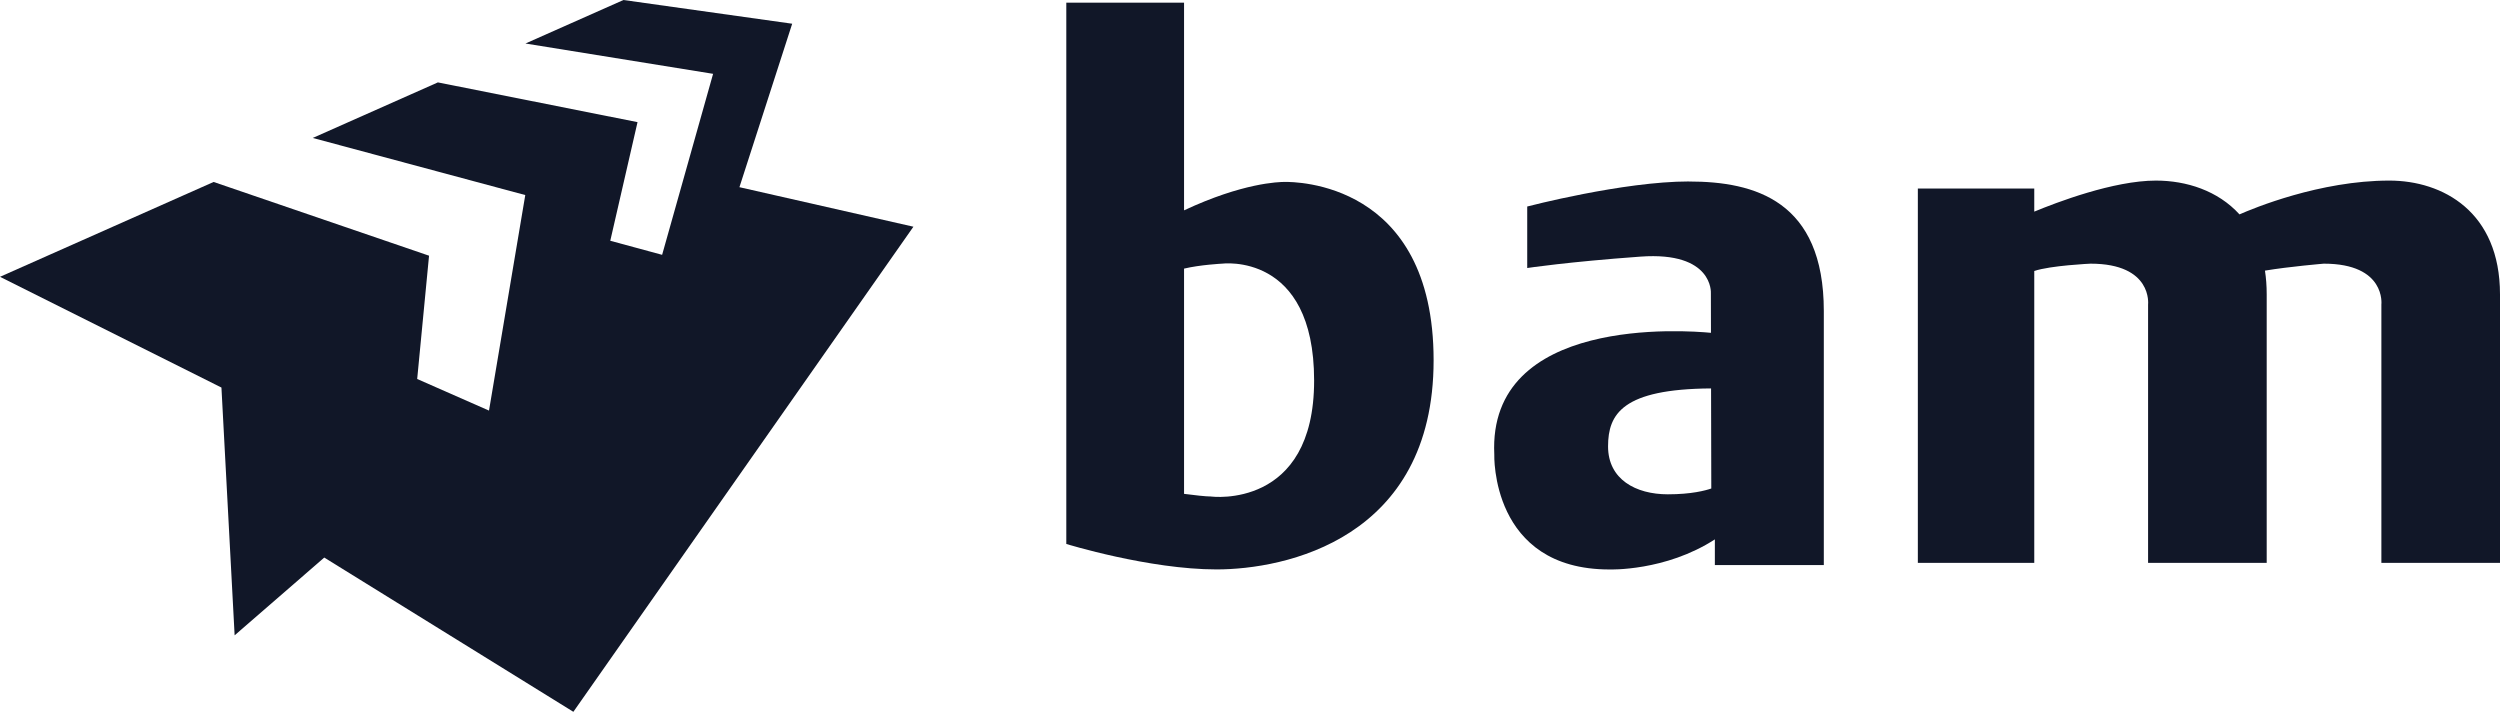
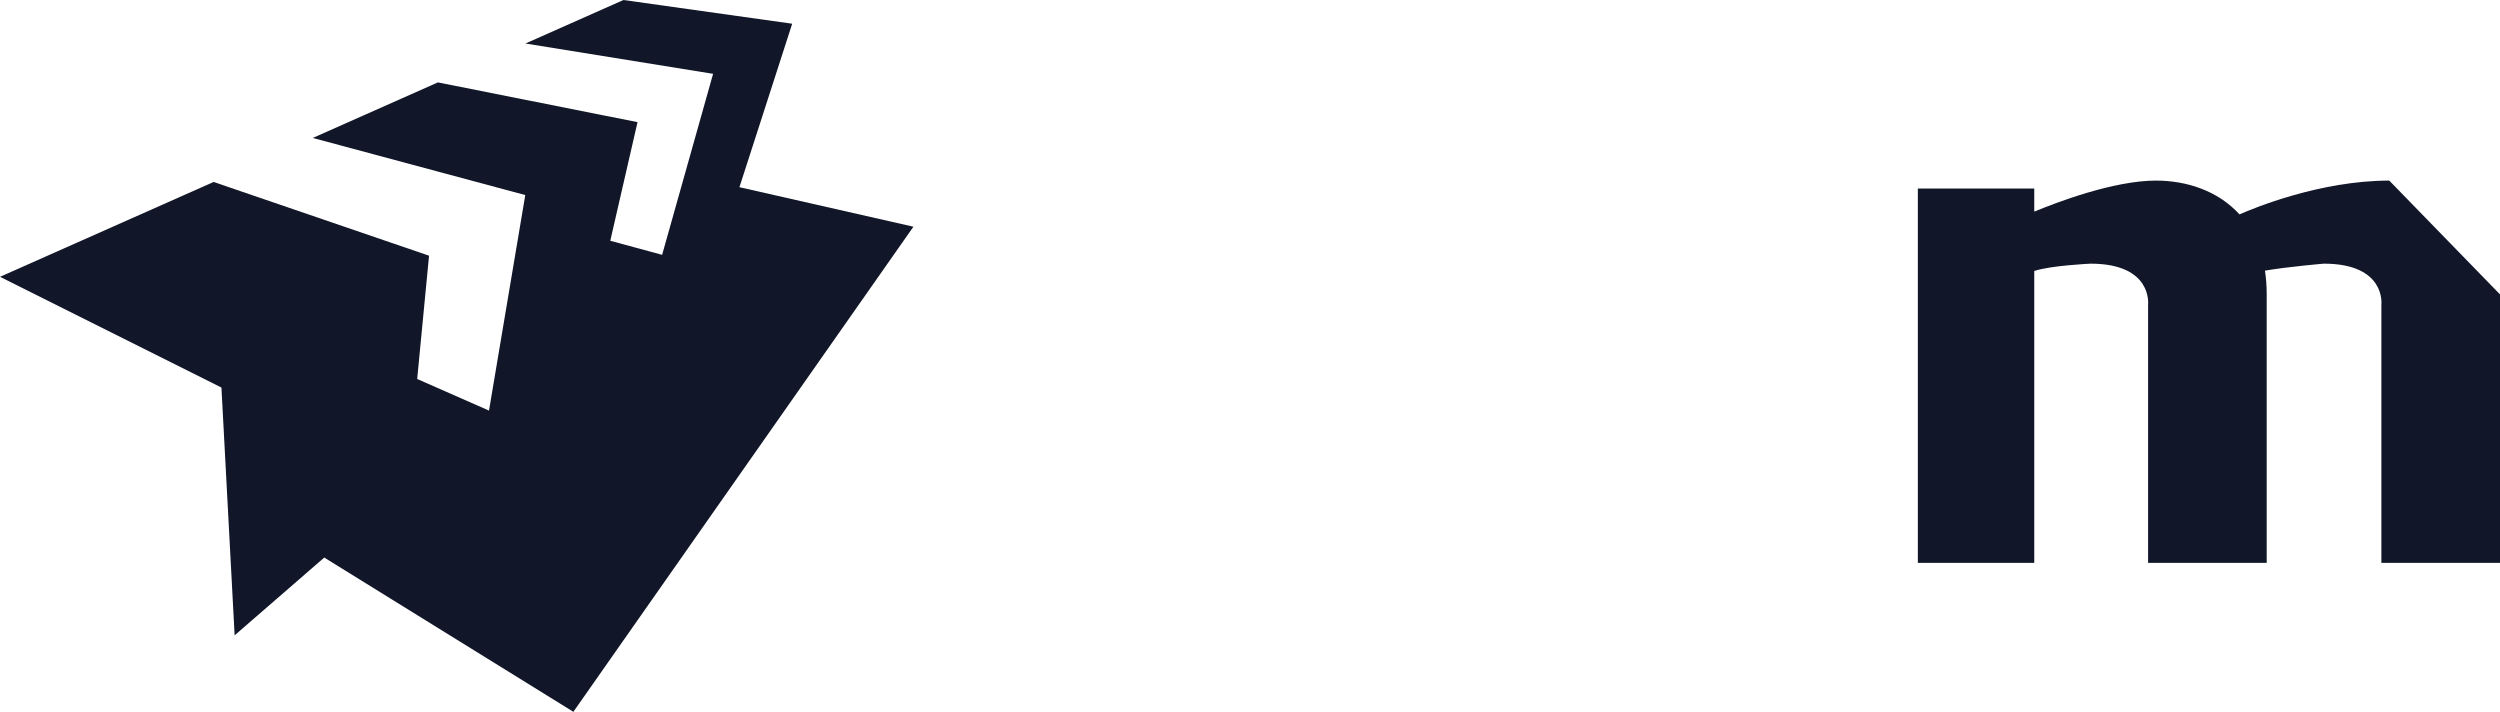
<svg xmlns="http://www.w3.org/2000/svg" id="Laag_1" data-name="Laag 1" viewBox="0 0 545.86 155.42">
-   <path d="M280.6,39.72c-1.43,0-9.27.21-22.07,6.21V.58h-25.71v118.19h0s18.04,5.56,32.81,5.56,47.39-6.52,47.39-45.66-30.51-38.95-32.42-38.95ZM264.48,108.41c-1.2,0-3.73-.29-5.95-.58v-49.18c3.52-.84,8.25-1.08,8.25-1.08,0,0,20.15-2.69,20.15,25.52s-22.45,25.33-22.45,25.33Z" fill="#111728" />
-   <path d="M368.76,39.62c-14.39,0-35.3,5.47-35.3,5.47v13.43s8.83-1.34,24.75-2.49c15.93-1.15,15.35,7.96,15.35,7.96l.02,8.68c-5.43-.53-48.75-3.77-47.31,26.54,0,0-.86,25.13,25.14,25.13,0,0,12.2.44,23.02-6.57v5.61h23.79v-55.45c0-24.08-15.06-28.3-29.45-28.3ZM351.11,97.47c0-7.11,3.18-12.53,22.49-12.66l.05,21.85c-1.26.44-4.34,1.27-9.49,1.27-7,0-13.05-3.26-13.05-10.46Z" fill="#111728" />
-   <path d="M521.68,39.43c-15.16,0-29.75,6.08-32.7,7.38-4.72-5.19-11.6-7.38-18.24-7.38-9.28,0-21.8,4.8-26.57,6.78v-5.05h-25.42v81.74h25.42v-63.73c3.53-1.2,12.28-1.6,12.28-1.6,13.62,0,12.57,8.92,12.57,8.92v56.41h25.9v-58.62c0-1.85-.13-3.58-.38-5.19,5.32-.89,12.85-1.52,12.85-1.52,13.62,0,12.57,8.92,12.57,8.92v56.41h25.9v-58.62c0-18.04-12.47-24.85-24.18-24.85Z" fill="#111728" />
+   <path d="M521.68,39.43c-15.16,0-29.75,6.08-32.7,7.38-4.72-5.19-11.6-7.38-18.24-7.38-9.28,0-21.8,4.8-26.57,6.78v-5.05h-25.42v81.74h25.42v-63.73c3.53-1.2,12.28-1.6,12.28-1.6,13.62,0,12.57,8.92,12.57,8.92v56.41h25.9v-58.62c0-1.85-.13-3.58-.38-5.19,5.32-.89,12.85-1.52,12.85-1.52,13.62,0,12.57,8.92,12.57,8.92v56.41h25.9v-58.62Z" fill="#111728" />
  <polygon points="161.45 40.87 172.97 5.18 136.13 0 114.73 9.5 155.7 16.12 144.57 55.64 133.25 52.57 139.2 26.67 95.61 17.99 68.29 30.12 114.69 42.59 106.77 89.65 91.09 82.75 93.68 55.83 46.64 39.73 0 60.44 48.35 84.62 51.23 138.72 70.8 121.74 125.19 155.42 199.44 49.5 161.45 40.87" fill="#111728" />
</svg>